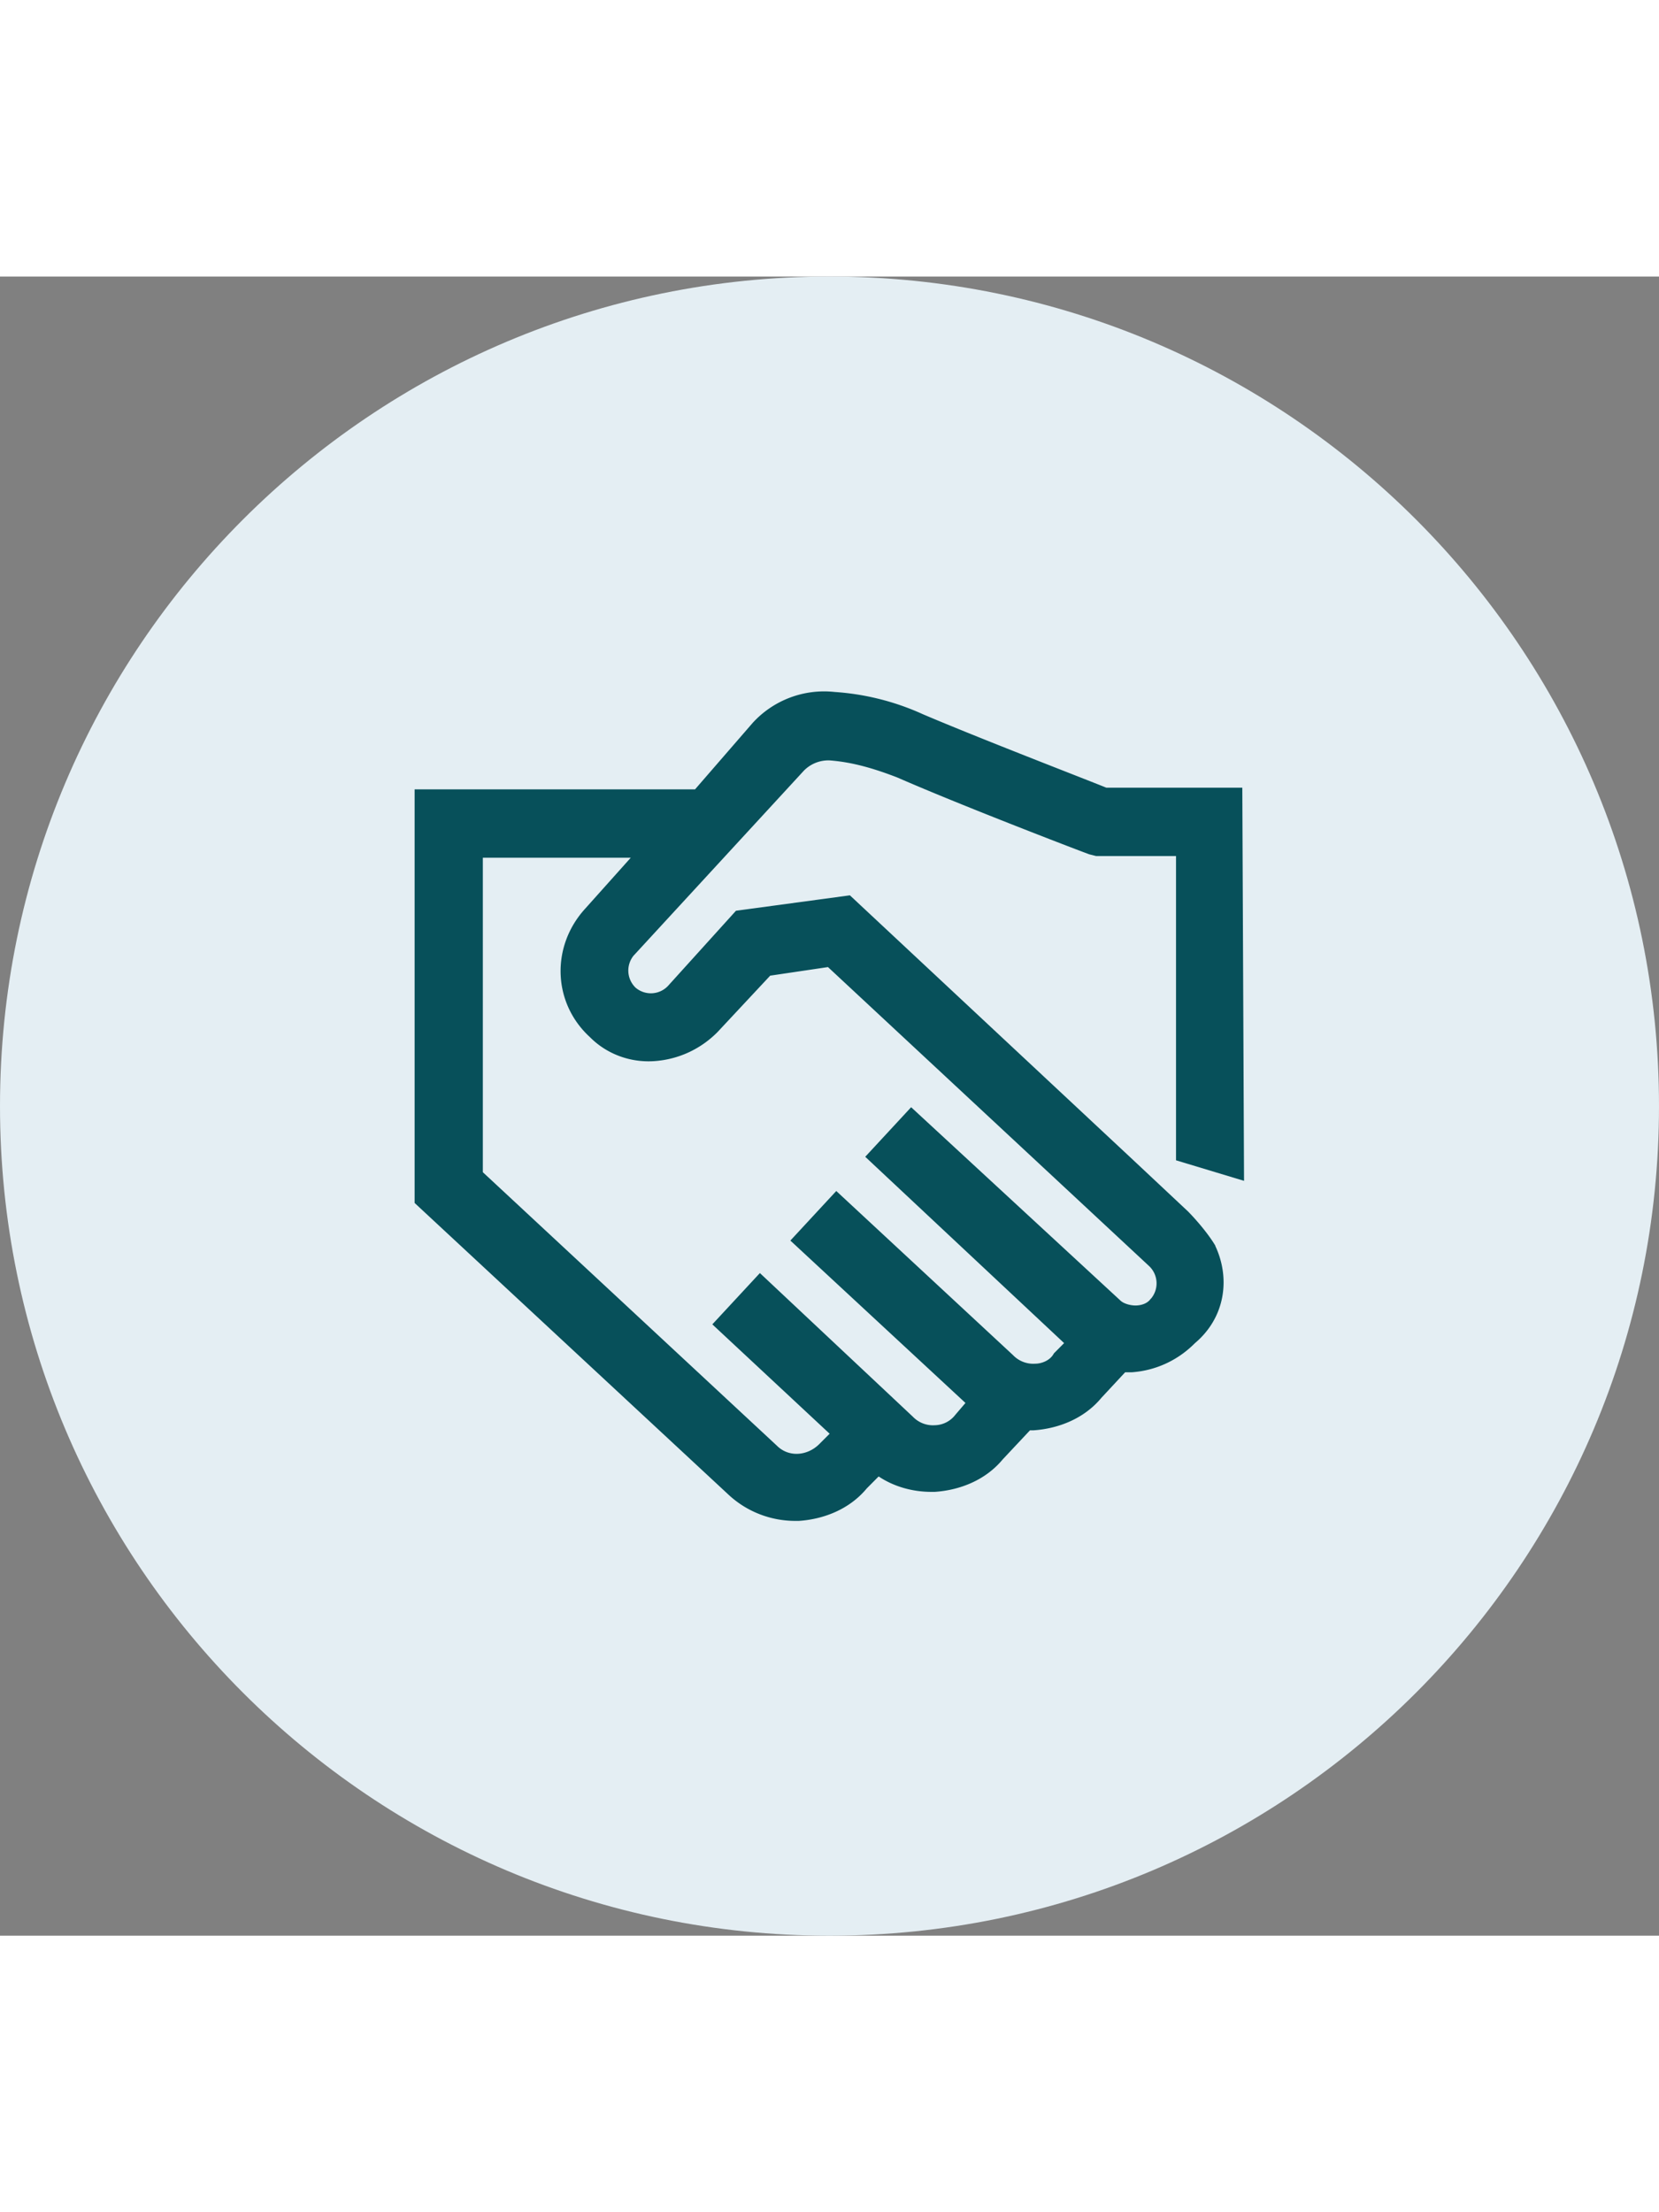
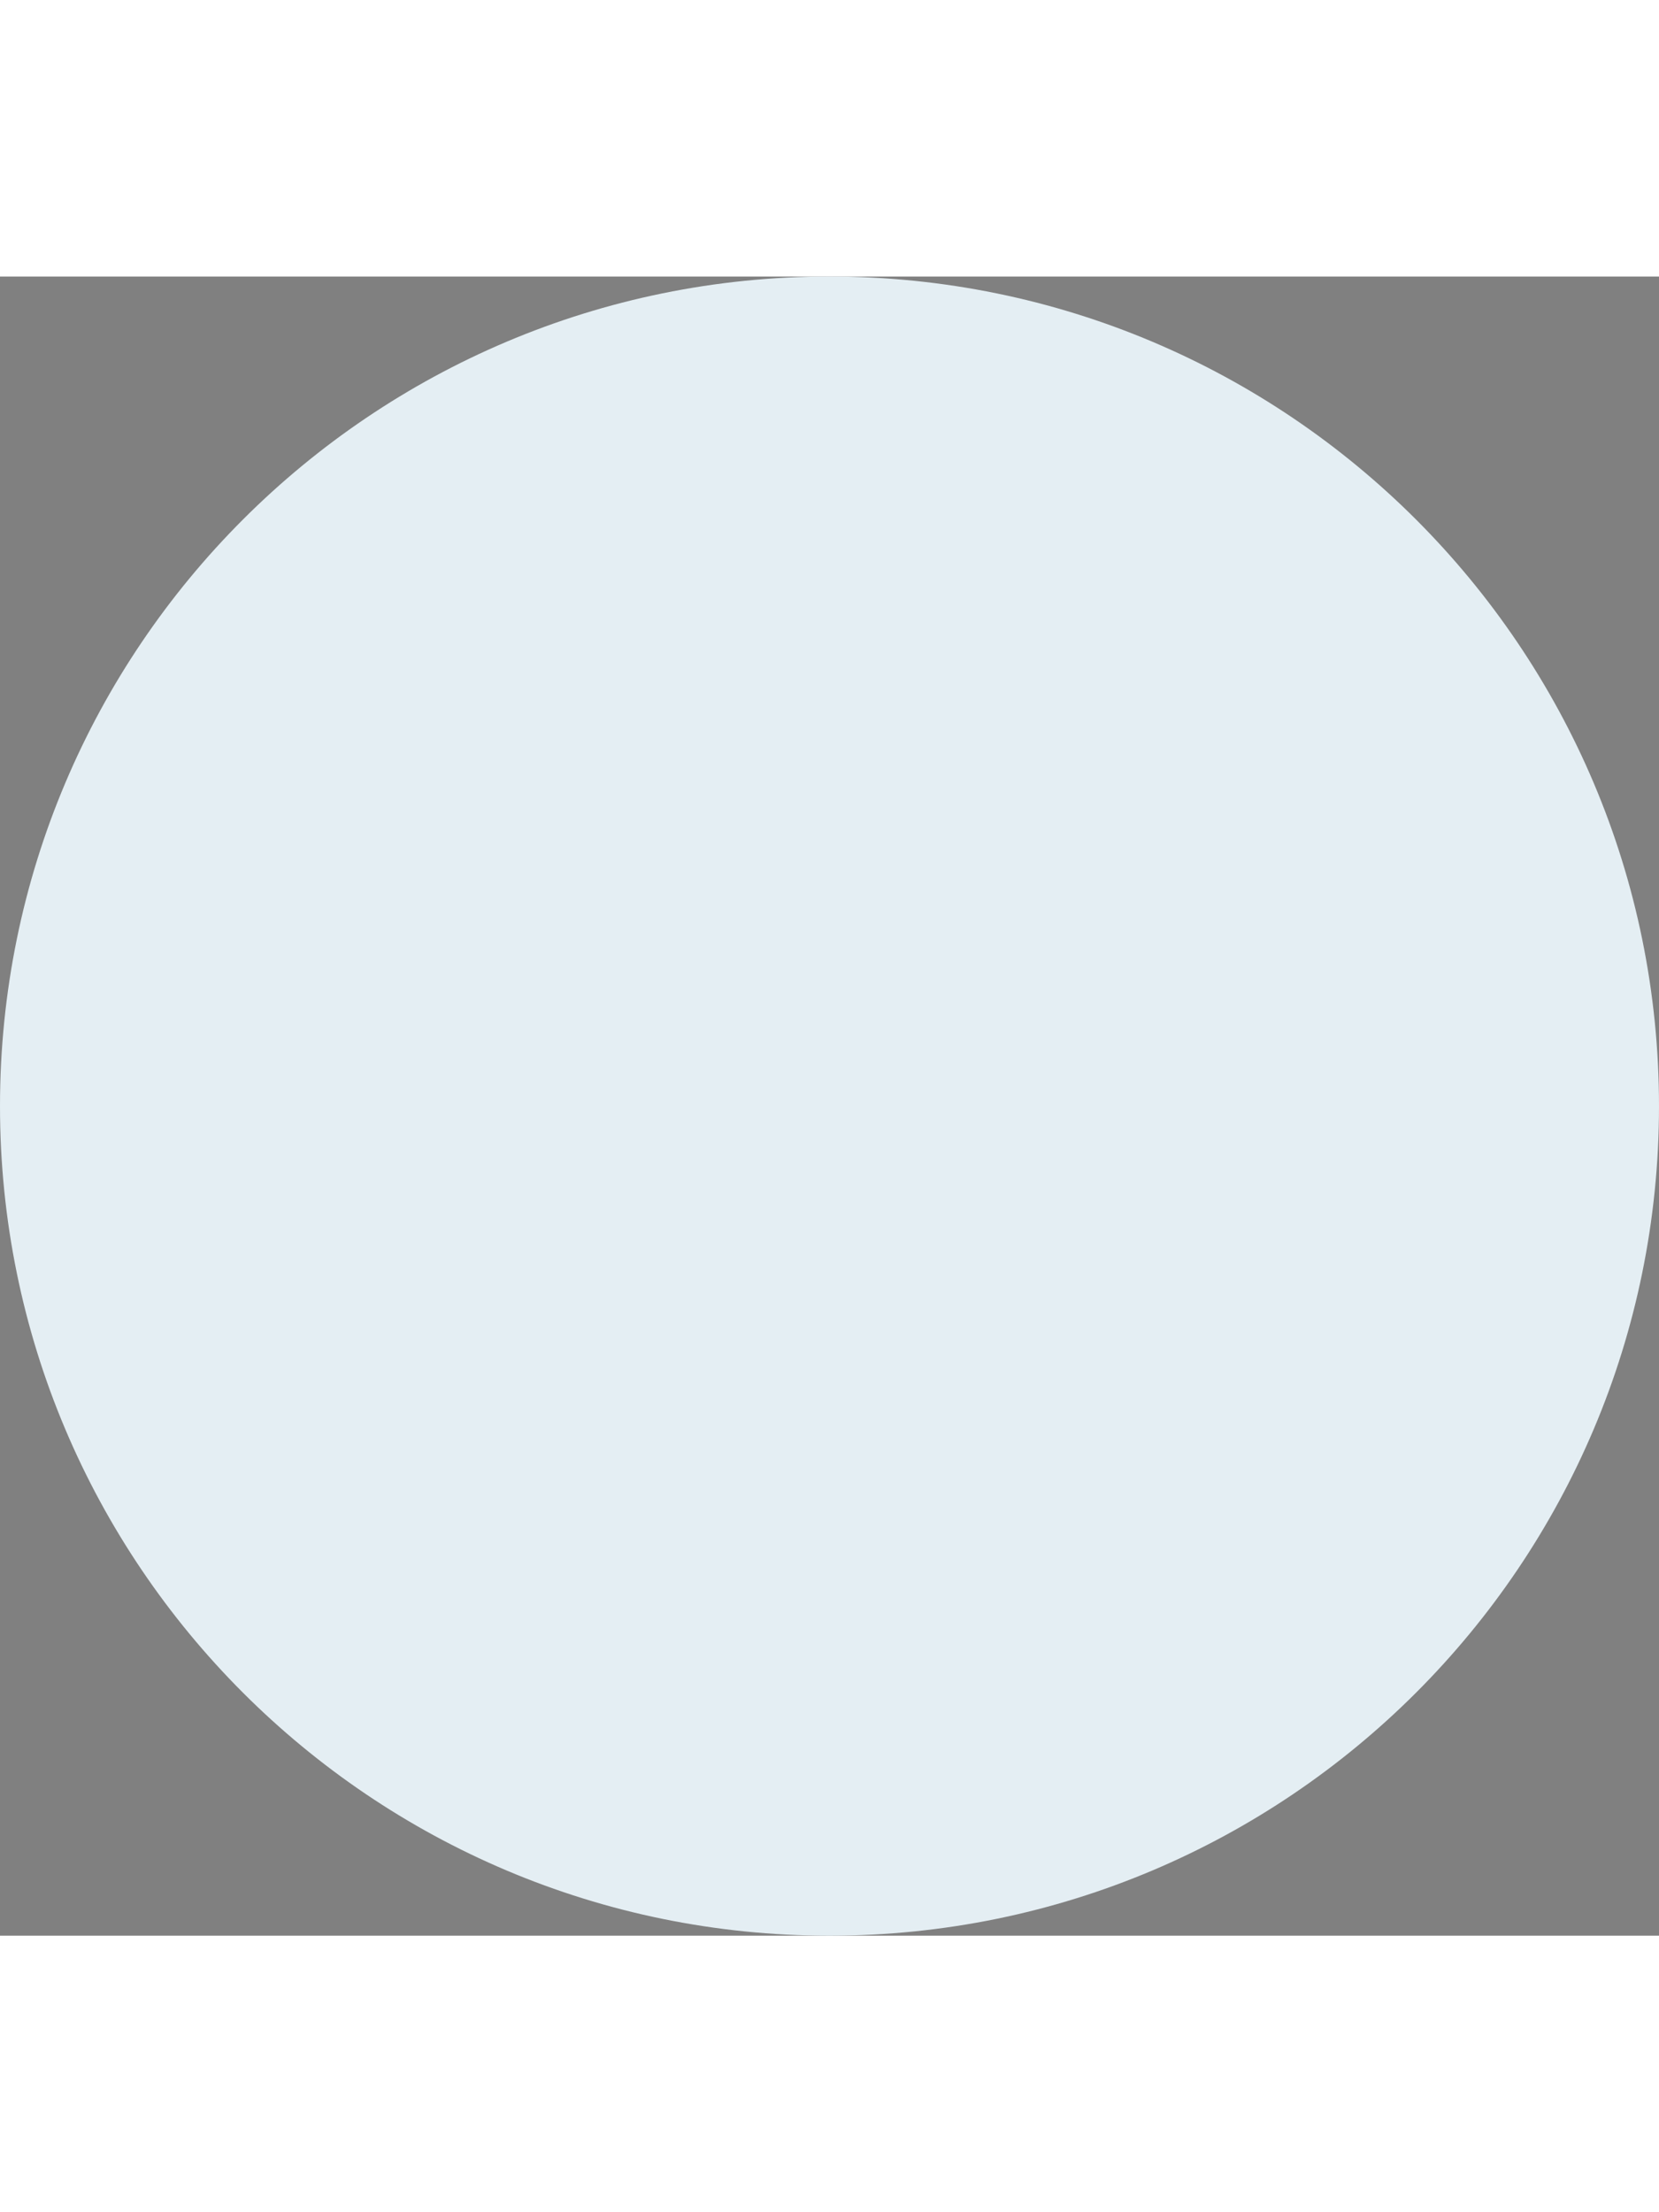
<svg xmlns="http://www.w3.org/2000/svg" height="32px" viewBox="0 0 24 24" fill="currentColor">
  <rect x="0" y="0" width="24" height="24" fill="#808080" stroke="none" />
  <path fill="#e4eef3" d="M24 12c0 6.627-5.373 12-12 12S0 18.627 0 12 5.373 0 12 0s12 5.373 12 12z" />
-   <path fill="#07505a" d="M17.582 14.019c-.148-.247-.394-.494-.394-.494l-.738-.692-4.155-3.882-1.648.223-.984 1.088a.341.341 0 01-.468.025.344.344 0 01-.024-.47v.001l2.458-2.67a.497.497 0 01.355-.149h.014-.001c.344.025.664.124.983.247.96.42 2.705 1.087 2.779 1.112l.099.025h1.155v4.401l.984.297-.025-5.687h-1.967c-.369-.149-1.844-.717-2.655-1.063a3.675 3.675 0 00-1.267-.321l-.012-.001a1.4 1.4 0 00-1.179.444l-.001.001-.836.964H5.998v5.983l4.55 4.228c.27.247.615.371.958.371h.05c.369-.025.737-.173.983-.47l.172-.173c.221.148.492.223.762.223h.05c.369-.025.737-.173.983-.47l.394-.42h.049c.369-.025.738-.173.984-.47l.344-.37h.098c.345-.025.664-.172.91-.42.442-.371.517-.94.295-1.41zm-.934.766c-.049.075-.148.099-.221.099s-.172-.025-.221-.074l-3.025-2.794-.664.717 2.877 2.695-.148.149c-.05.099-.173.149-.27.149l-.028.001a.405.405 0 01-.293-.125l-2.557-2.374-.664.717 2.533 2.349-.148.173a.383.383 0 01-.294.149l-.027.001a.404.404 0 01-.292-.124l-2.213-2.078-.688.742 1.697 1.582-.148.148c-.172.173-.442.198-.615.025l-4.254-3.956V8.407h2.14l-.664.742c-.492.544-.467 1.36.074 1.854.246.248.59.371.935.346s.664-.172.91-.42l.762-.816.836-.124 4.648 4.327a.344.344 0 01.024.47v-.001z" />
</svg>